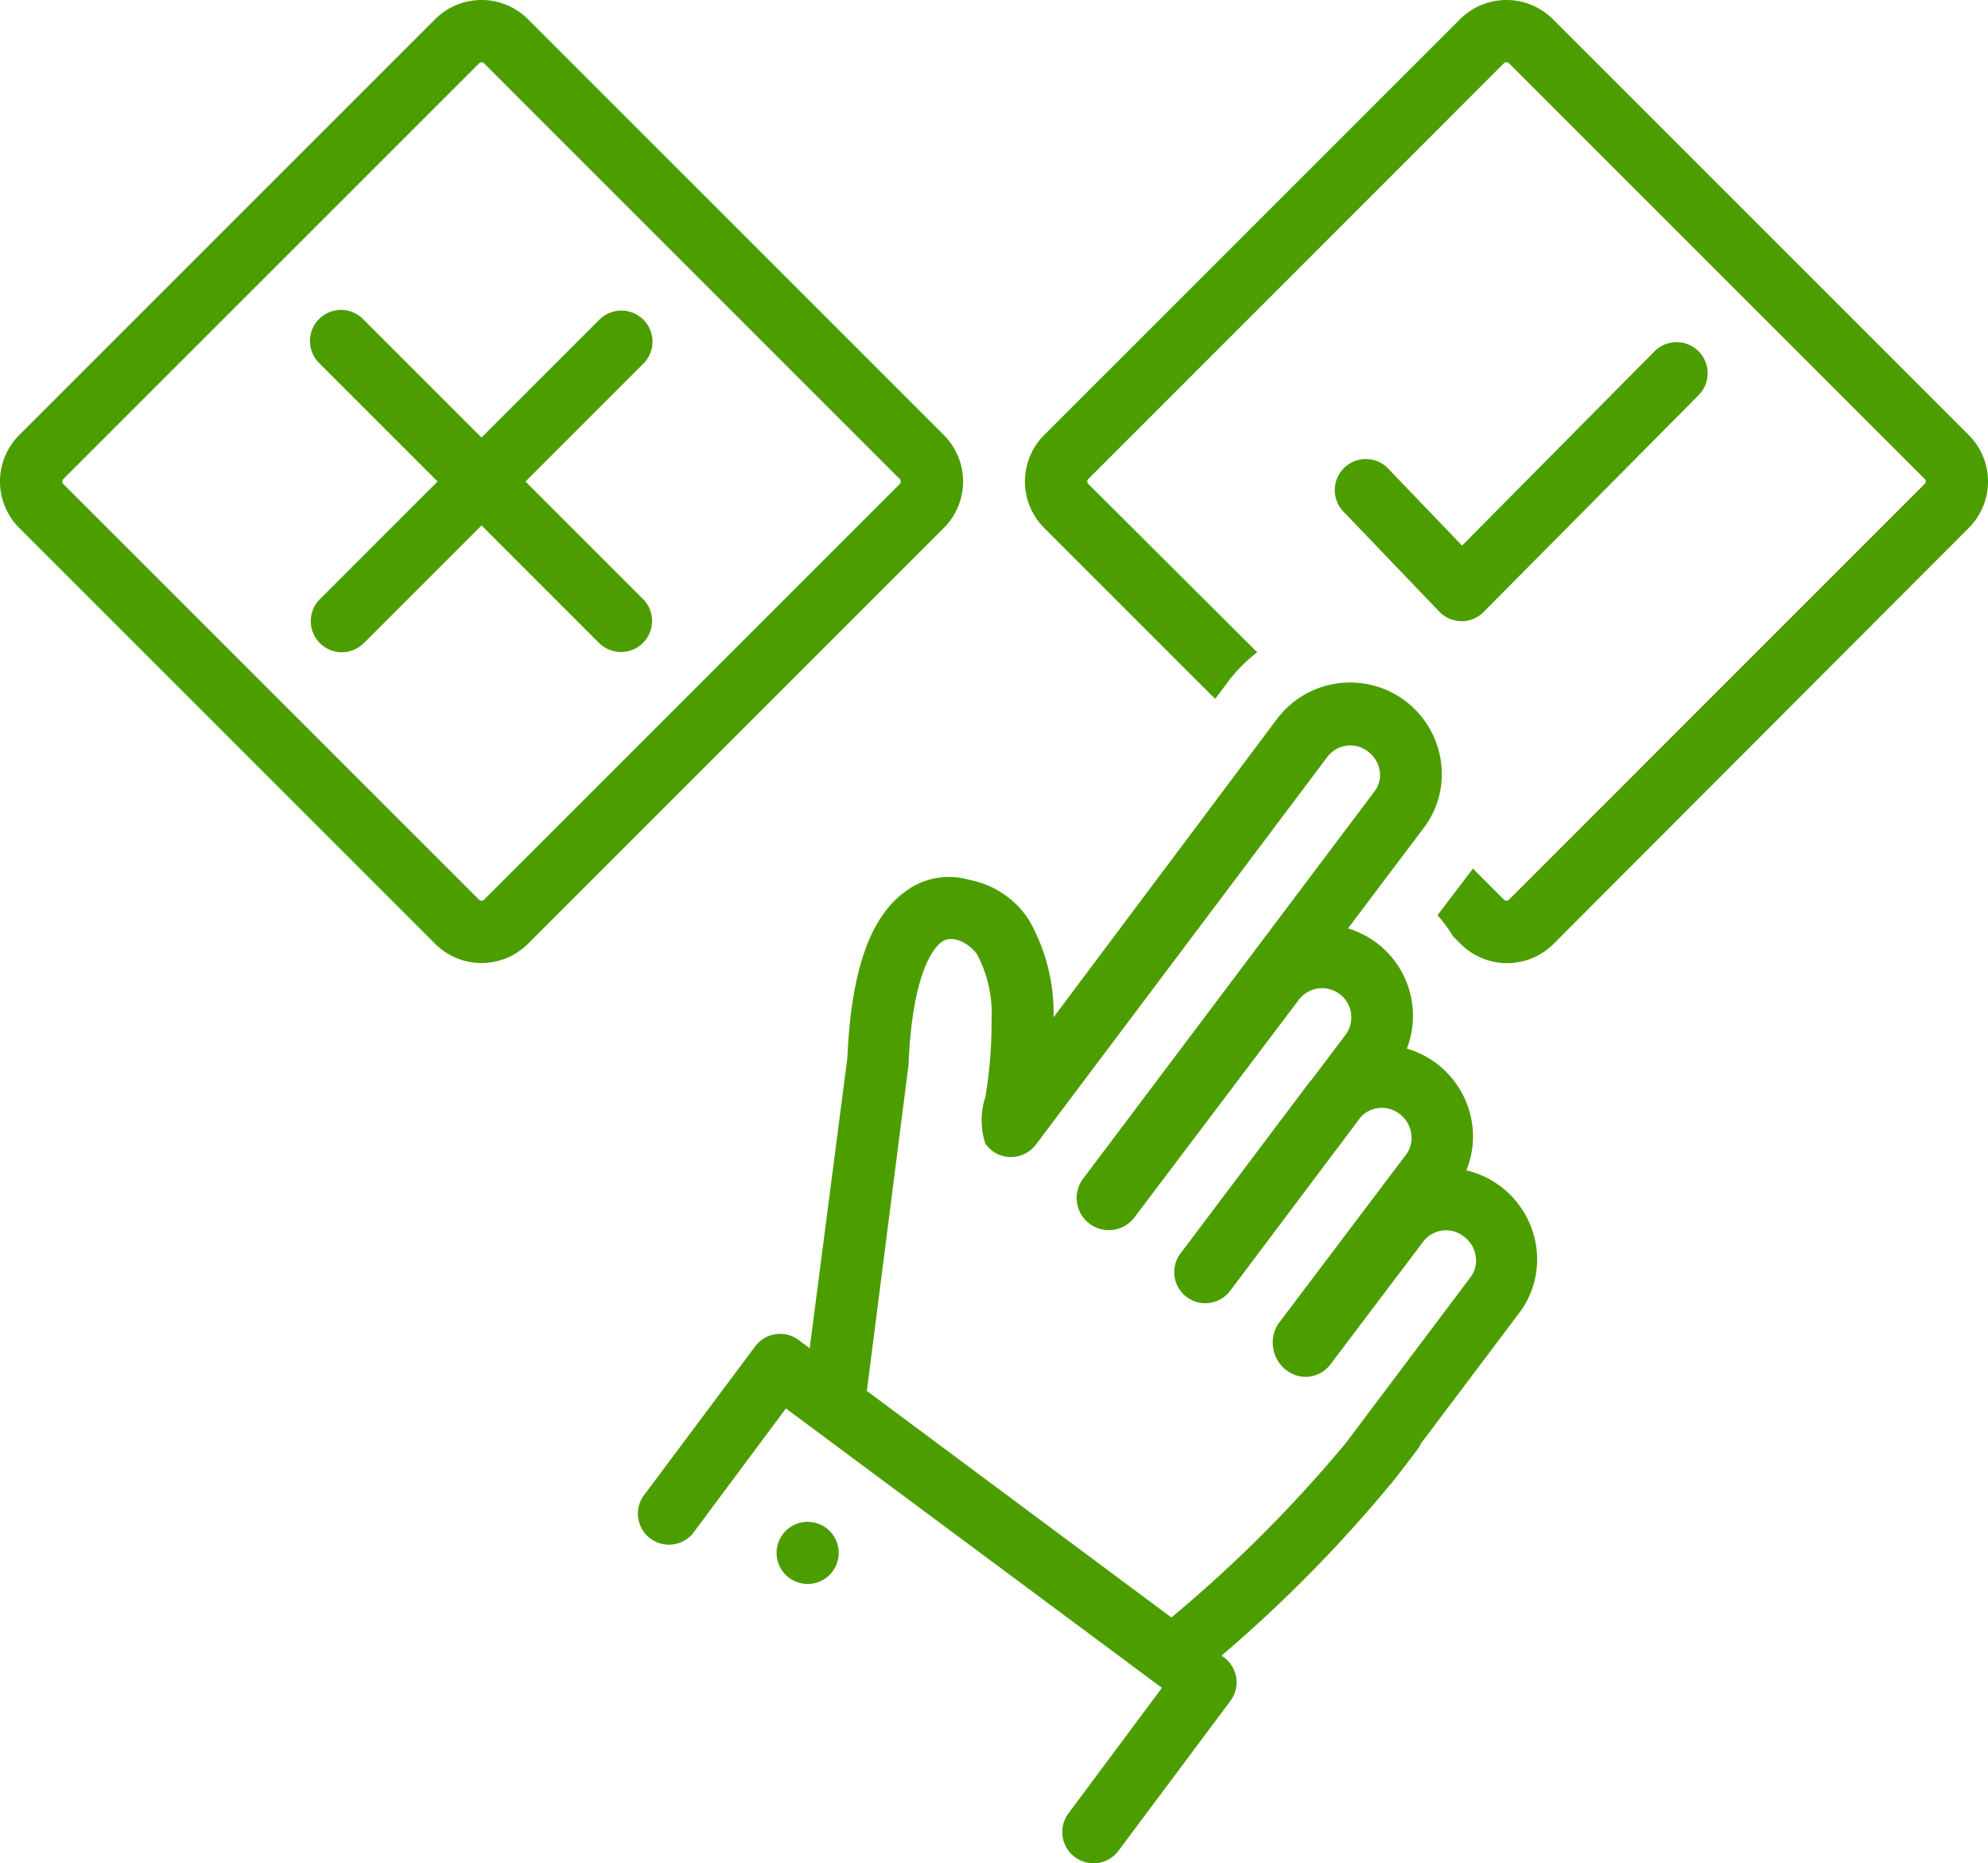
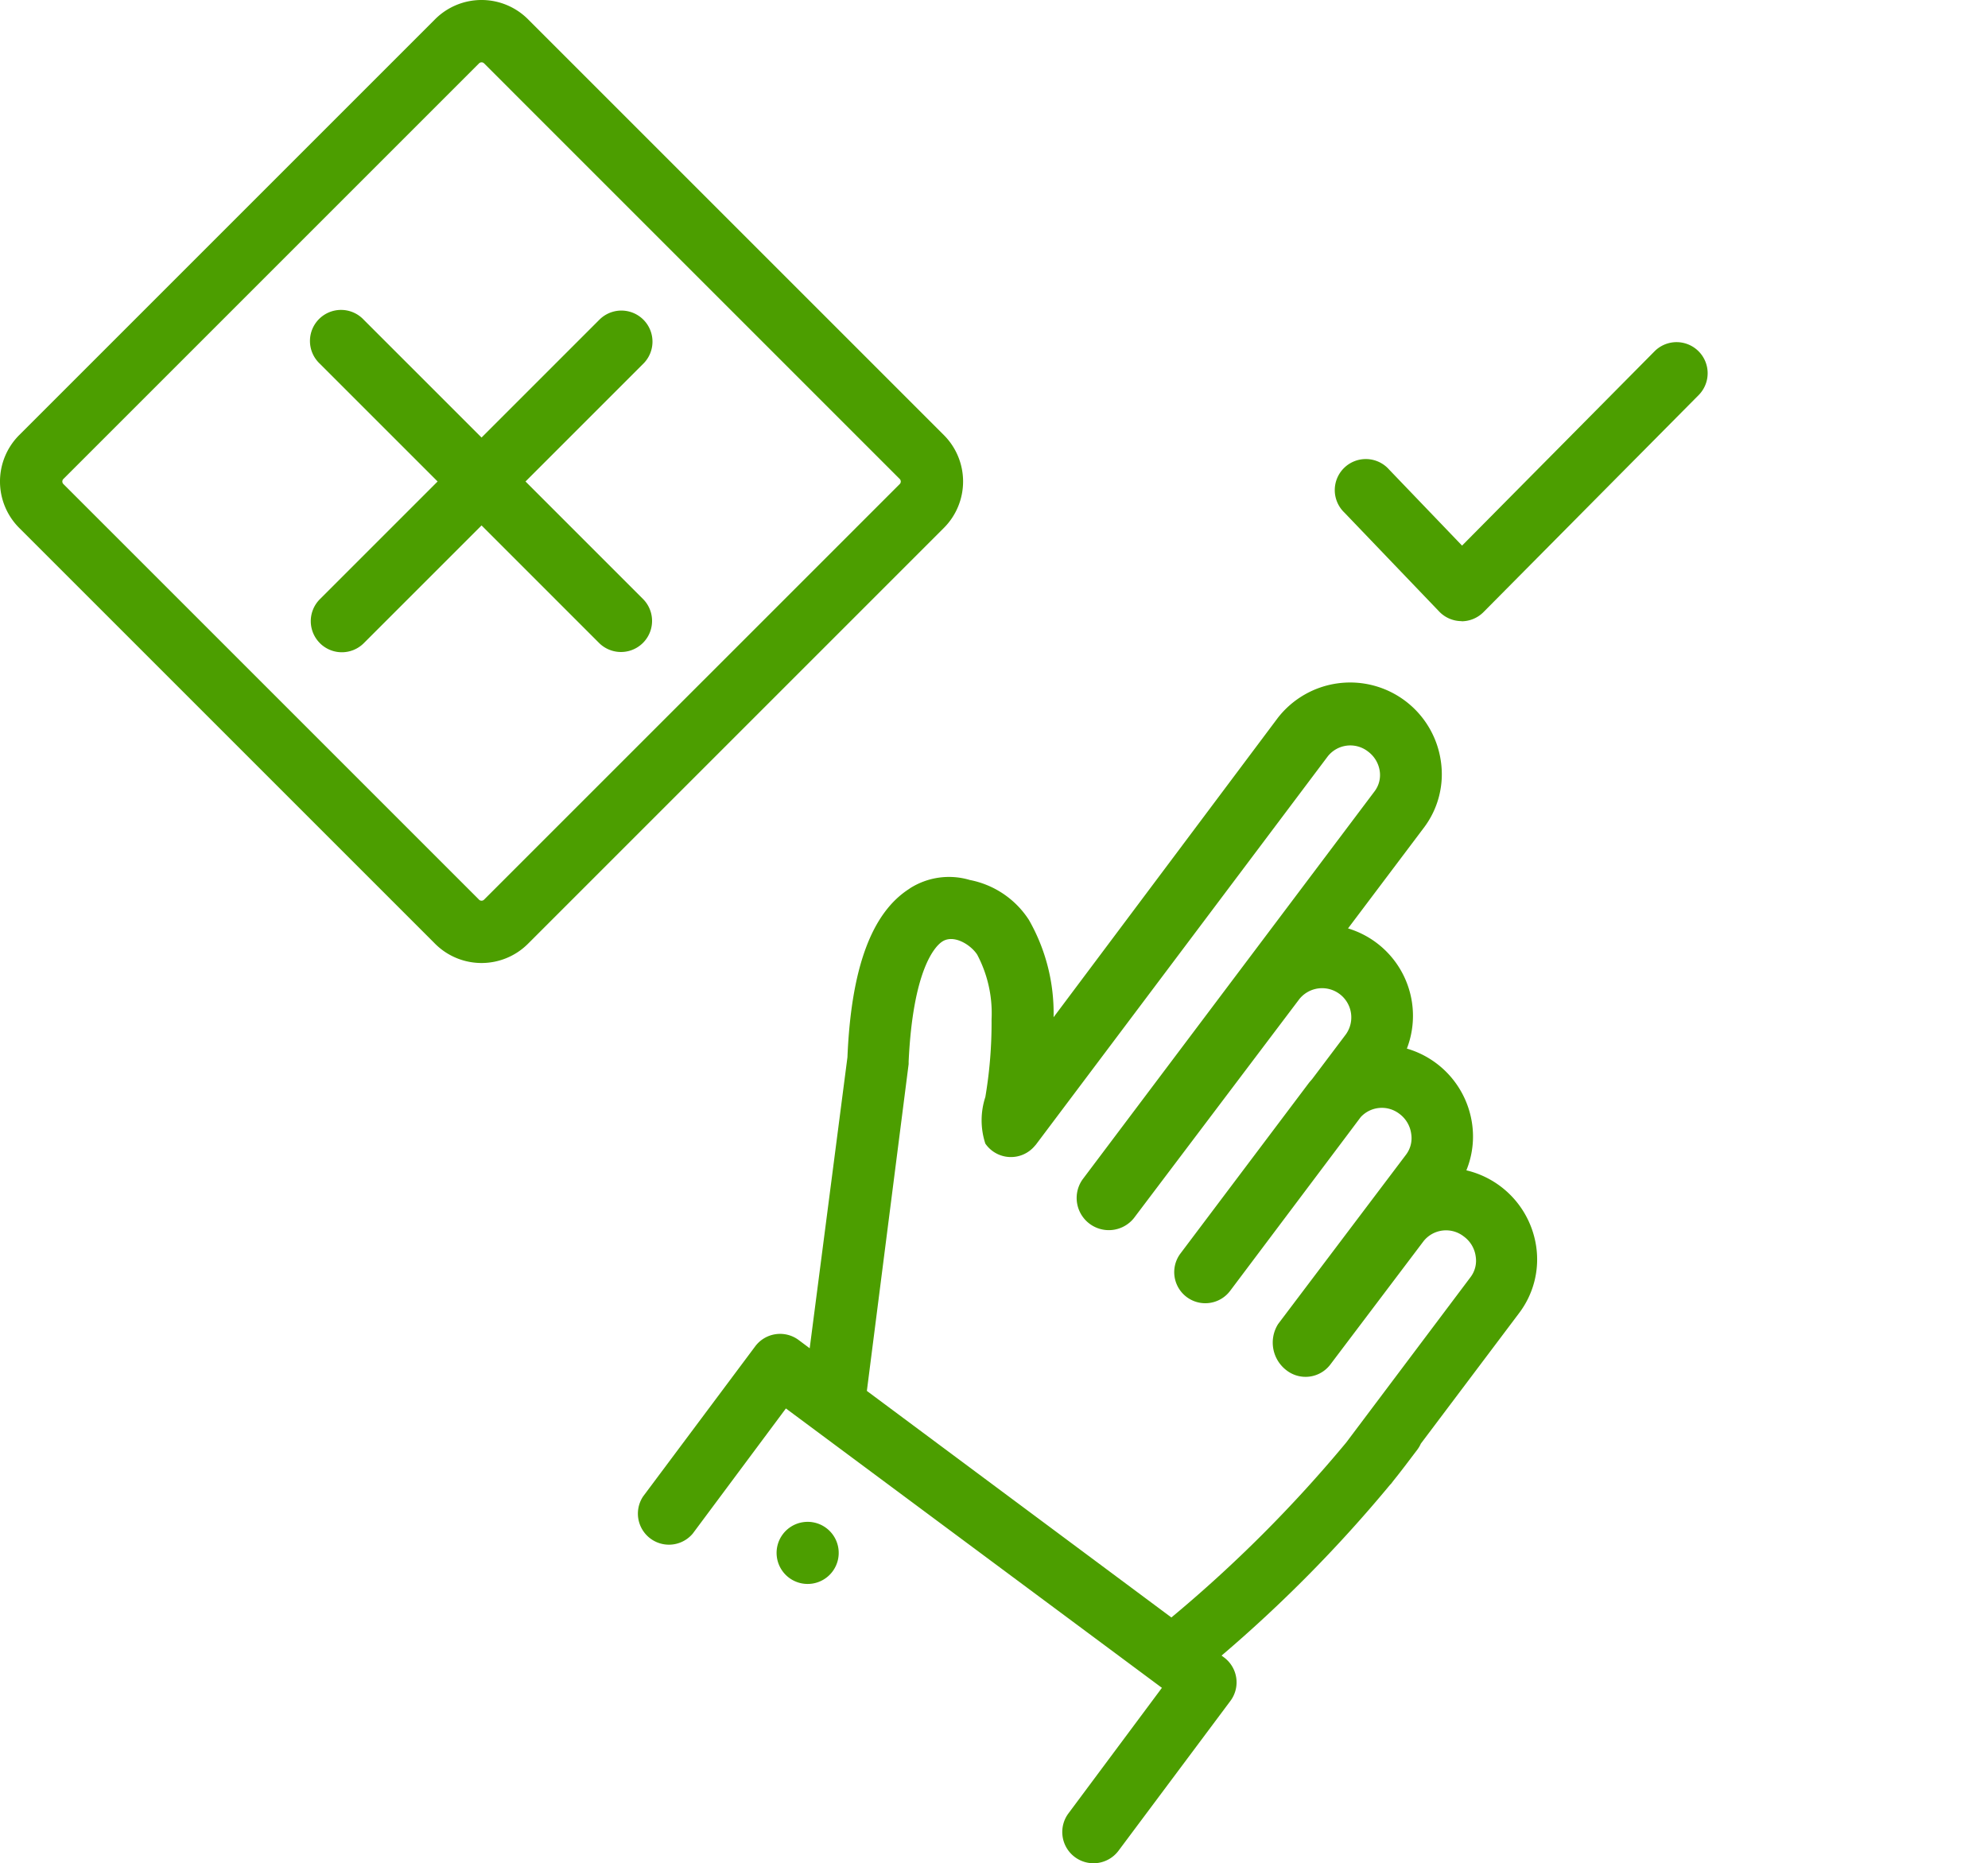
<svg xmlns="http://www.w3.org/2000/svg" width="84.748" height="79.438" viewBox="0 0 84.748 79.438">
  <defs>
    <clipPath id="clip-path">
      <rect id="Rectangle_61" data-name="Rectangle 61" width="84.748" height="79.438" fill="#4c9e00" />
    </clipPath>
  </defs>
  <g id="Group_128" data-name="Group 128" clip-path="url(#clip-path)">
    <path id="Path_85" data-name="Path 85" d="M811.143,218.235a1.324,1.324,0,0,0,.94-.391l9.188-9.268a1.325,1.325,0,0,0-1.88-1.867l-8.222,8.3-3.111-3.244a1.324,1.324,0,1,0-1.907,1.834l4.052,4.23a1.324,1.324,0,0,0,.94.4Z" transform="translate(-748.842 -191.748)" fill="#4c9e00" />
-     <path id="Path_86" data-name="Path 86" d="M641.264.831a2.8,2.8,0,0,0-3.972,0L619.576,18.547a2.8,2.8,0,0,0,0,3.972l7.282,7.282.563-.748a6.4,6.4,0,0,1,1.231-1.238l-7.2-7.176a.152.152,0,0,1,0-.212L639.172,2.7a.152.152,0,0,1,.212,0l17.722,17.722a.152.152,0,0,1,0,.212L639.383,38.361a.152.152,0,0,1-.212,0l-1.324-1.324-1.509,1.986a6.511,6.511,0,0,1,.662.9l.318.318a2.8,2.8,0,0,0,3.972,0l17.689-17.722a2.8,2.8,0,0,0,0-3.972Z" transform="translate(-575.057 -0.005)" fill="#4c9e00" />
    <path id="Path_87" data-name="Path 87" d="M396.649,420.928c-1.609,1.02-2.489,3.37-2.648,7.189l-1.609,12.406-.47-.351a1.324,1.324,0,0,0-1.854.271l-4.78,6.4a1.324,1.324,0,0,0,2.118,1.582l3.972-5.336L407.407,455l-3.972,5.336a1.331,1.331,0,0,0,2.112,1.622l4.78-6.4a1.324,1.324,0,0,0-.271-1.854l-.106-.079a58.951,58.951,0,0,0,7.183-7.282l.046-.046.1-.132c.344-.424.662-.854,1.02-1.324a1.326,1.326,0,0,0,.146-.252l4.191-5.568a3.787,3.787,0,0,0,.722-2.867,3.919,3.919,0,0,0-2.972-3.217,3.807,3.807,0,0,0,.238-2.026,3.912,3.912,0,0,0-2.774-3.164,3.892,3.892,0,0,0-2.509-5.124l3.231-4.29a3.779,3.779,0,0,0,.728-2.827,3.906,3.906,0,0,0-6.951-1.86l-9.56,12.764a8.005,8.005,0,0,0-1.053-4.151,3.873,3.873,0,0,0-2.516-1.7,3.1,3.1,0,0,0-2.569.364Zm2.88,2.807a5.337,5.337,0,0,1,.616,2.767,18.964,18.964,0,0,1-.265,3.31,3.182,3.182,0,0,0,0,1.986,1.324,1.324,0,0,0,2.105.1l.053-.06,12.44-16.551a1.225,1.225,0,0,1,1.715-.205,1.265,1.265,0,0,1,.5.834,1.151,1.151,0,0,1-.219.861l-12.452,16.551a1.371,1.371,0,0,0,2.244,1.576l7-9.268a1.245,1.245,0,0,1,1.986,1.5l-1.437,1.907-.126.146-5.488,7.289a1.324,1.324,0,0,0,2.112,1.6l5.031-6.693.536-.715a1.225,1.225,0,0,1,1.655-.139,1.264,1.264,0,0,1,.5.854,1.166,1.166,0,0,1-.218.88l-5.455,7.223a1.483,1.483,0,0,0,.371,1.986,1.324,1.324,0,0,0,1.854-.258l3.972-5.256a1.225,1.225,0,0,1,1.715-.205,1.258,1.258,0,0,1,.51.854,1.158,1.158,0,0,1-.219.88l-5.3,7.051A57.236,57.236,0,0,1,407.811,452l-12.982-9.659,1.781-13.935V428.3c.185-3.932,1.125-4.9,1.41-5.1.49-.351,1.231.113,1.509.536Z" transform="translate(-357.875 -383.042)" fill="#4c9e00" />
    <path id="Path_88" data-name="Path 88" d="M18.542,40.23a2.8,2.8,0,0,0,3.972,0L40.23,22.514a2.8,2.8,0,0,0,0-3.972L22.514.826a2.8,2.8,0,0,0-3.972,0L.826,18.542a2.8,2.8,0,0,0,0,3.972ZM2.7,20.423,20.423,2.7a.152.152,0,0,1,.212,0L38.357,20.423a.152.152,0,0,1,0,.212L20.634,38.357a.152.152,0,0,1-.212,0L2.7,20.634A.152.152,0,0,1,2.7,20.423Z" fill="#4c9e00" />
    <path id="Path_89" data-name="Path 89" d="M187.915,201.7a1.324,1.324,0,0,0,1.874,0l5.018-5.018,5.025,5.025a1.325,1.325,0,0,0,1.874-1.873l-5.025-5.025,5.025-5.025a1.325,1.325,0,0,0-1.874-1.874l-5.025,5.025-5.025-5.025a1.325,1.325,0,1,0-1.873,1.873l5.025,5.025-5.025,5.025a1.324,1.324,0,0,0,.007,1.867Z" transform="translate(-174.279 -174.281)" fill="#4c9e00" />
    <path id="Path_90" data-name="Path 90" d="M470.939,919.066a1.324,1.324,0,1,1-1.853.269,1.324,1.324,0,0,1,1.853-.269" transform="translate(-435.717 -853.922)" fill="#4c9e00" />
  </g>
</svg>